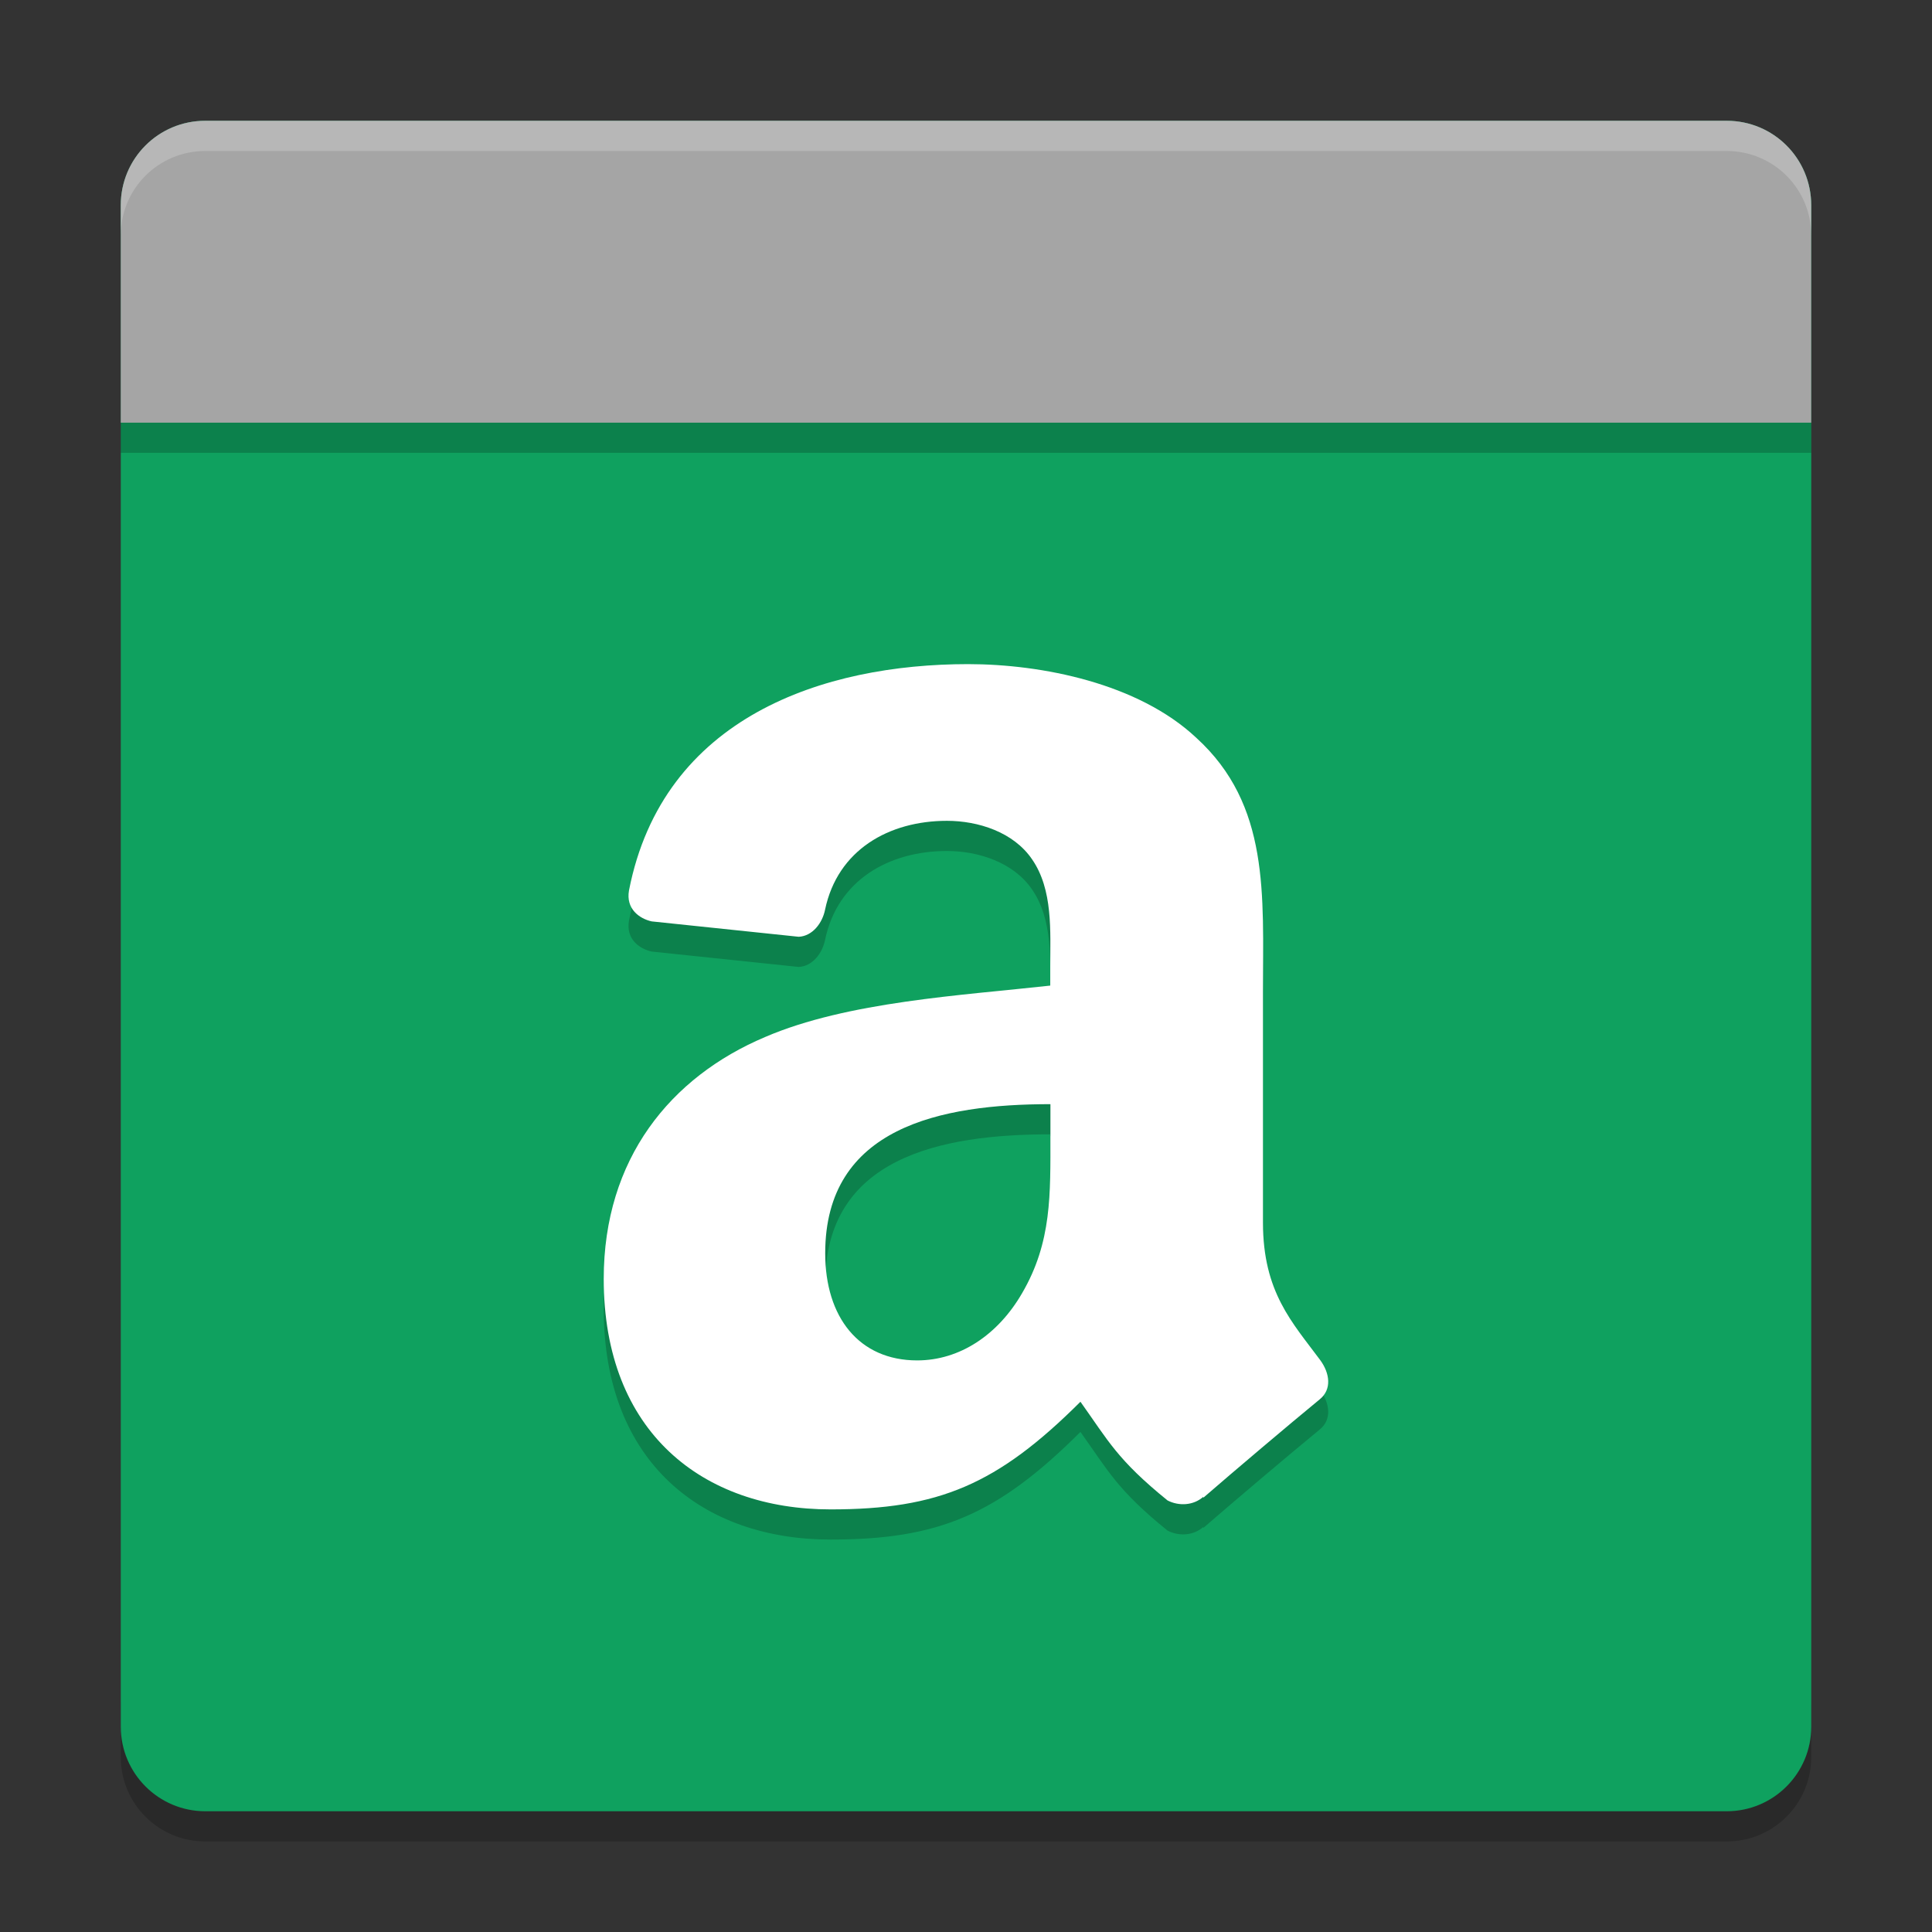
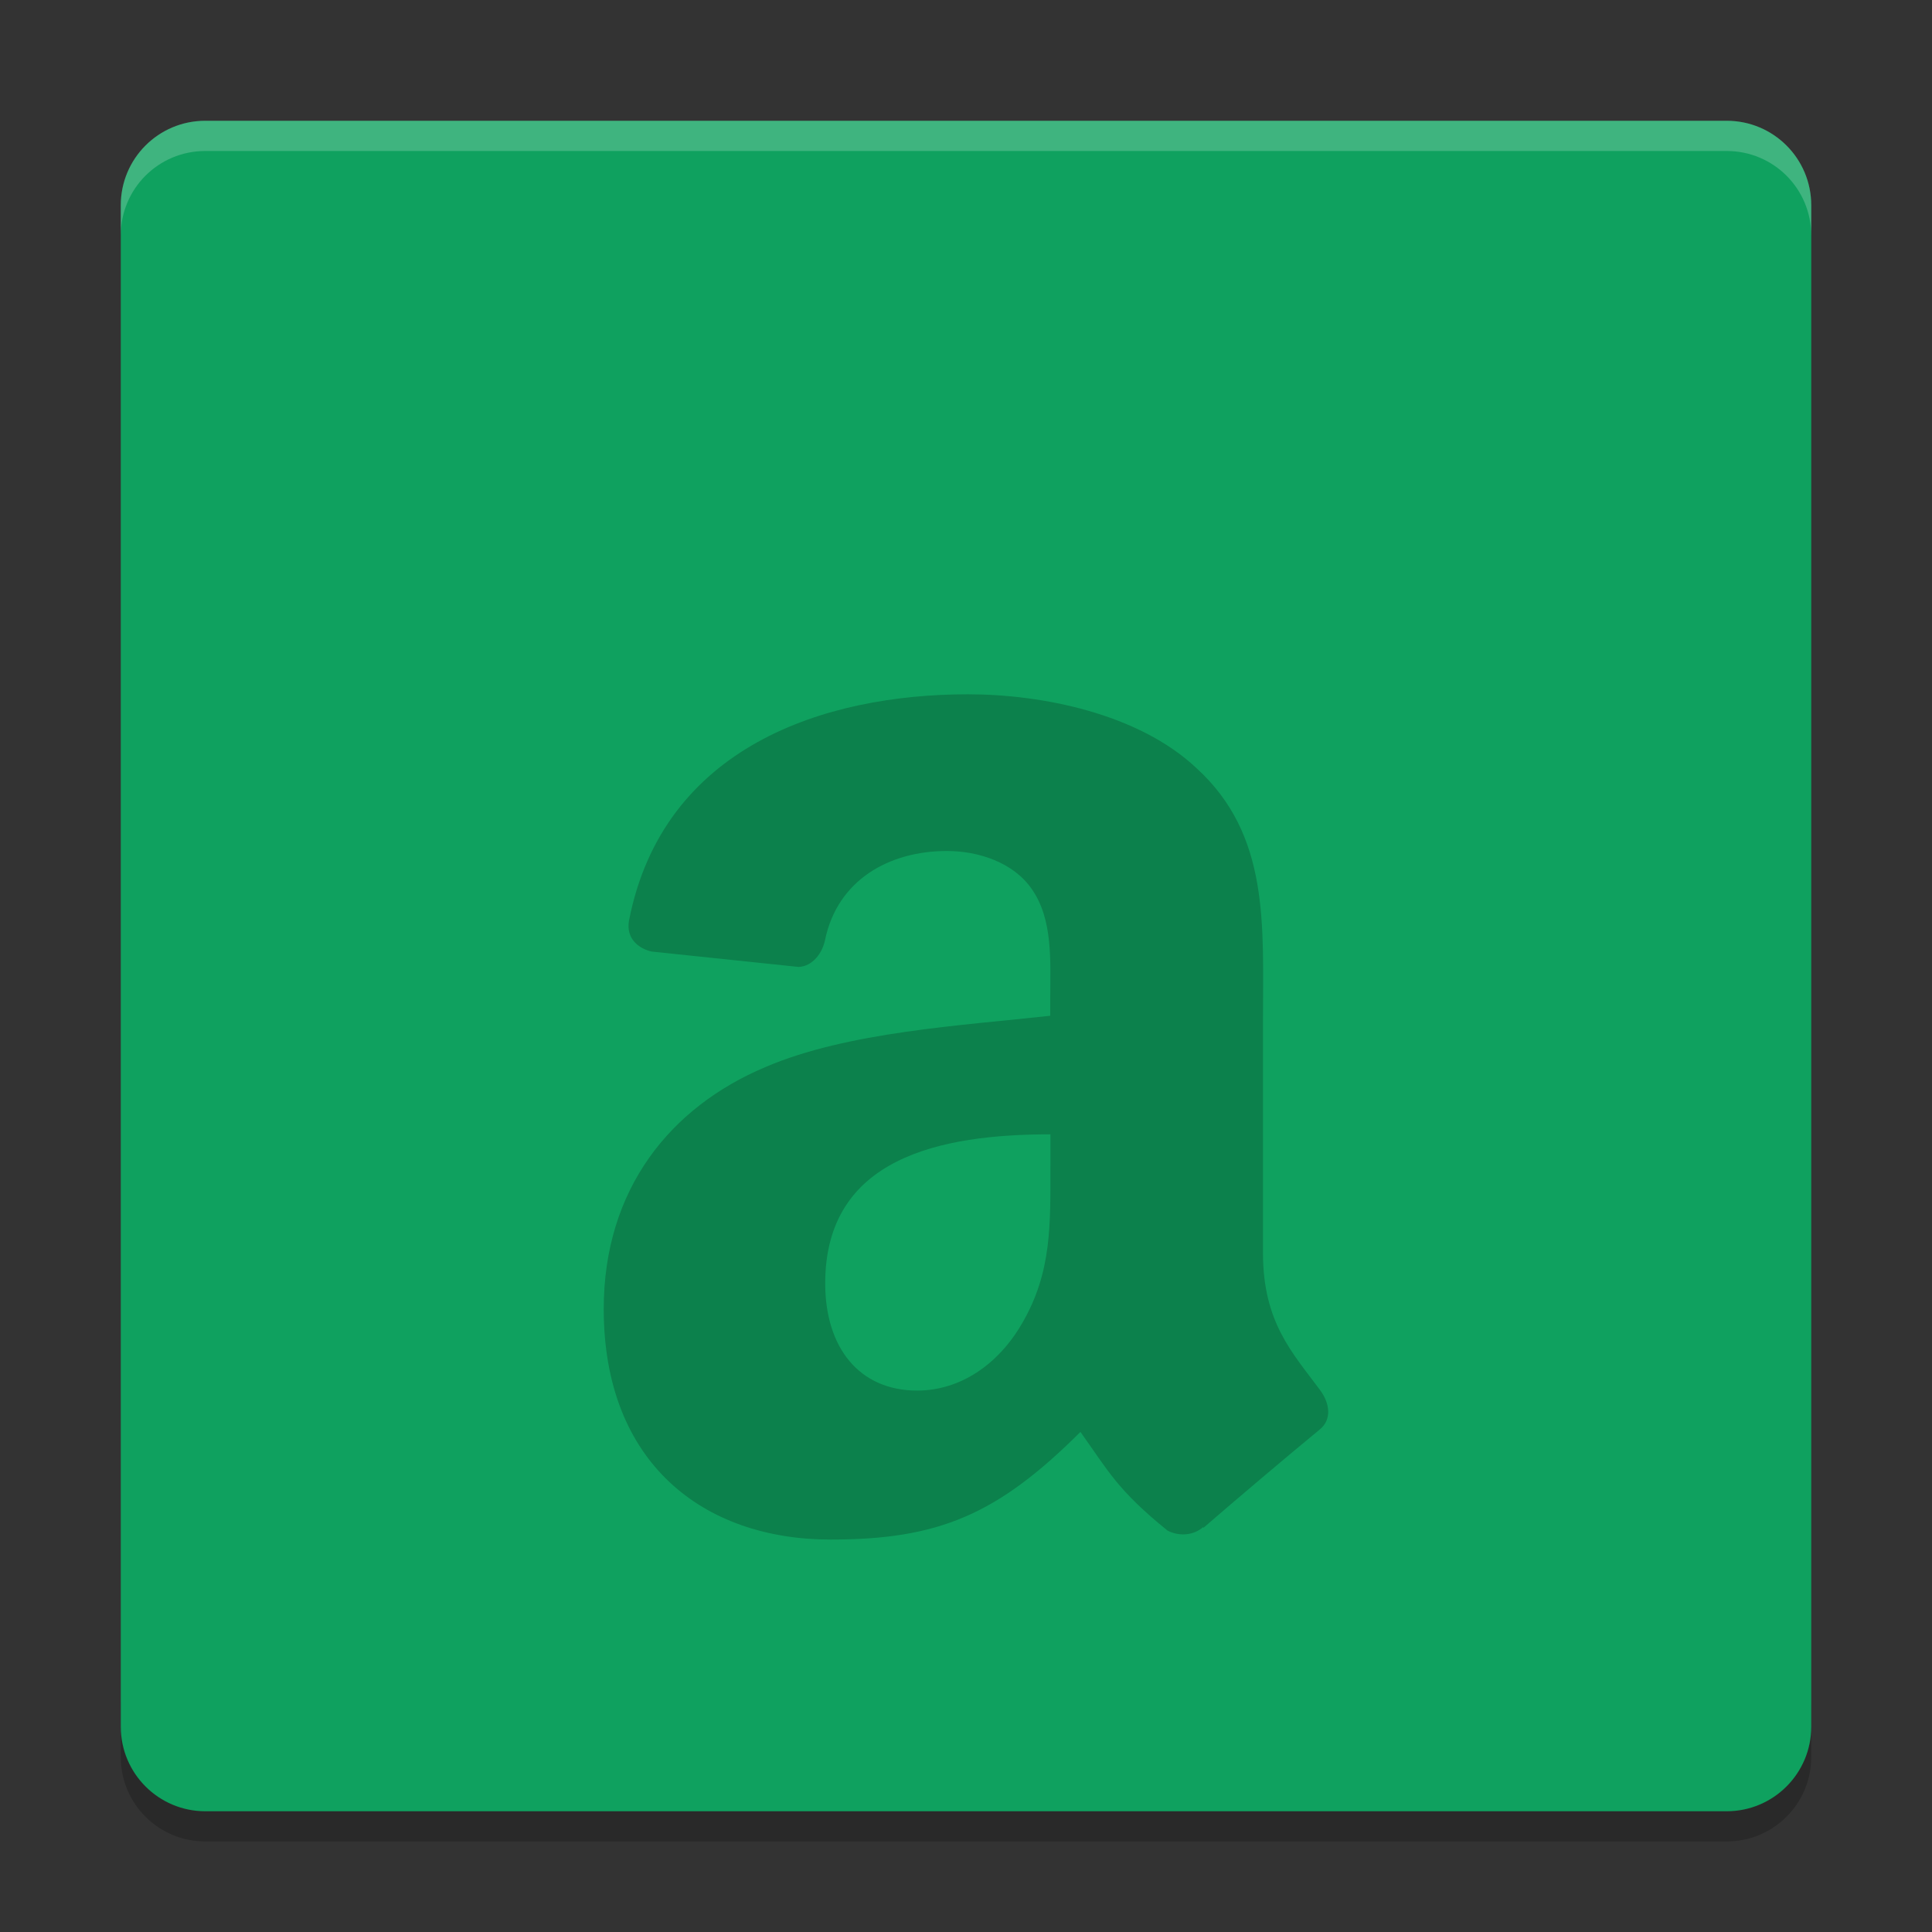
<svg xmlns="http://www.w3.org/2000/svg" xmlns:xlink="http://www.w3.org/1999/xlink" width="384pt" height="384pt" version="1.1" viewBox="0 0 384 384">
  <rect x="0" y="0" width="384" height="384" fill="#333333" stroke="none" />
  <defs>
    <filter id="alpha" width="100%" height="100%" x="0%" y="0%" filterUnits="objectBoundingBox">
      <feColorMatrix in="SourceGraphic" type="matrix" values="0 0 0 0 1 0 0 0 0 1 0 0 0 0 1 0 0 0 1 0" />
    </filter>
    <mask id="mask0">
      <g filter="url(#alpha)">
        <rect width="384" height="384" x="0" y="0" style="fill:rgb(0%,0%,0%);fill-opacity:0.2" />
      </g>
    </mask>
    <clipPath id="clip1">
      <rect width="384" height="384" x="0" y="0" />
    </clipPath>
    <g id="surface5" clip-path="url(#clip1)">
      <path style="fill:rgb(0%,0%,0%)" d="M 24 337.199 L 24 349.199 C 24 358.5 31.496 366 40.805 366 L 343.199 366 C 352.5 366 360 358.5 360 349.199 L 360 337.199 C 360 346.5 352.5 354 343.199 354 L 40.805 354 C 31.504 354 24.004 346.5 24.004 337.199 Z M 24 337.199" />
    </g>
    <mask id="mask1">
      <g filter="url(#alpha)">
        <rect width="384" height="384" x="0" y="0" style="fill:rgb(0%,0%,0%);fill-opacity:0.2" />
      </g>
    </mask>
    <clipPath id="clip2">
      <rect width="384" height="384" x="0" y="0" />
    </clipPath>
    <g id="surface8" clip-path="url(#clip2)">
-       <path style="fill:rgb(0%,0%,0%)" d="M 359.996 90 L 359.996 46.801 C 359.996 37.492 352.508 30 343.195 30 L 40.801 30 C 31.492 30 24 37.492 24 46.801 L 24 90 Z M 359.996 90" />
-     </g>
+       </g>
    <mask id="mask2">
      <g filter="url(#alpha)">
        <rect width="384" height="384" x="0" y="0" style="fill:rgb(0%,0%,0%);fill-opacity:0.2" />
      </g>
    </mask>
    <clipPath id="clip3">
      <rect width="384" height="384" x="0" y="0" />
    </clipPath>
    <g id="surface11" clip-path="url(#clip3)">
      <path style="fill-rule:evenodd;fill:rgb(0%,0%,0%)" d="M 208.773 231.812 C 208.773 243.301 209.09 252.852 203.148 263.027 C 198.367 271.297 190.77 276.387 182.297 276.387 C 170.73 276.387 164.016 267.793 164.016 255.09 C 164.016 230.02 187.016 225.457 208.781 225.457 L 208.781 231.824 M 239.164 303.5 C 237.191 305.242 234.312 305.375 232.062 304.223 C 222.066 296.125 220.266 292.344 214.746 284.605 C 198.223 301.078 186.547 306 165.09 306 C 139.746 306 119.996 290.734 119.996 260.184 C 119.996 236.324 133.254 220.051 152.098 212.102 C 168.418 205.074 191.273 203.832 208.746 201.891 L 208.746 198.086 C 208.746 191.094 209.312 182.828 205.129 176.789 C 201.438 171.367 194.406 169.141 188.211 169.141 C 176.719 169.141 166.48 174.887 163.988 186.801 C 163.457 189.457 161.496 192.055 158.75 192.188 L 129.52 189.129 C 127.07 188.578 124.359 186.633 125.02 182.961 C 131.773 148.438 163.777 137.996 192.398 137.996 C 207.062 137.996 226.227 141.805 237.766 152.633 C 252.43 165.992 251.027 183.812 251.027 203.215 L 251.027 249.031 C 251.027 262.816 256.859 268.852 262.387 276.305 C 264.324 278.934 264.746 282.145 262.316 284.117 C 256.156 289.176 245.23 298.426 239.215 303.645 L 239.105 303.543" />
    </g>
    <mask id="mask3">
      <g filter="url(#alpha)">
        <rect width="384" height="384" x="0" y="0" style="fill:rgb(0%,0%,0%);fill-opacity:0.2" />
      </g>
    </mask>
    <clipPath id="clip4">
      <rect width="384" height="384" x="0" y="0" />
    </clipPath>
    <g id="surface14" clip-path="url(#clip4)">
      <path style="fill:rgb(100%,100%,100%)" d="M 40.805 24 C 31.496 24 24 31.496 24 40.805 L 24 46.816 C 24 37.508 31.496 30.012 40.805 30.012 L 343.195 30.012 C 352.496 30.012 360 37.508 360 46.816 L 360 40.805 C 360 31.496 352.496 24 343.195 24 Z M 40.805 24" />
    </g>
  </defs>
  <g>
    <use mask="url(#mask0)" xlink:href="#surface5" />
    <path style="fill:rgb(5.882%,63.137%,37.255%)" d="M 360 343.199 L 360 40.805 C 360 31.527 352.477 24.008 343.199 24.008 L 40.805 24.008 C 31.527 24.008 24.008 31.527 24.008 40.805 L 24.008 343.199 C 24.008 352.477 31.527 360 40.805 360 L 343.199 360 C 352.477 360 360 352.477 360 343.199 Z M 360 343.199" />
    <use mask="url(#mask1)" xlink:href="#surface8" />
    <use mask="url(#mask2)" xlink:href="#surface11" />
-     <path style="fill-rule:evenodd;fill:rgb(100%,100%,100%)" d="M 208.773 225.816 C 208.773 237.305 209.09 246.855 203.148 257.031 C 198.367 265.301 190.77 270.391 182.297 270.391 C 170.73 270.391 164.016 261.797 164.016 249.094 C 164.016 224.023 187.016 219.461 208.781 219.461 L 208.781 225.828 M 239.164 297.504 C 237.191 299.246 234.312 299.379 232.062 298.227 C 222.066 290.129 220.266 286.348 214.746 278.609 C 198.223 295.086 186.547 300.004 165.09 300.004 C 139.746 300.004 119.996 284.742 119.996 254.188 C 119.996 230.328 133.254 214.055 152.098 206.105 C 168.418 199.078 191.273 197.836 208.746 195.895 L 208.746 192.09 C 208.746 185.098 209.312 176.832 205.129 170.793 C 201.438 165.371 194.406 163.145 188.211 163.145 C 176.719 163.145 166.48 168.891 163.988 180.809 C 163.457 183.461 161.496 186.059 158.75 186.191 L 129.52 183.133 C 127.07 182.582 124.359 180.637 125.02 176.965 C 131.773 142.445 163.777 132 192.398 132 C 207.062 132 226.227 135.809 237.766 146.637 C 252.43 159.996 251.027 177.816 251.027 197.219 L 251.027 243.035 C 251.027 256.82 256.859 262.855 262.387 270.309 C 264.324 272.938 264.746 276.148 262.316 278.121 C 256.156 283.18 245.23 292.43 239.215 297.648 L 239.105 297.547" />
-     <path style="fill:rgb(64.706%,64.706%,64.706%)" d="M 359.996 84.004 L 359.996 40.805 C 359.996 31.496 352.508 24.004 343.195 24.004 L 40.801 24.004 C 31.492 24.004 24 31.496 24 40.805 L 24 84.004 Z M 359.996 84.004" />
    <use mask="url(#mask3)" xlink:href="#surface14" />
  </g>
</svg>